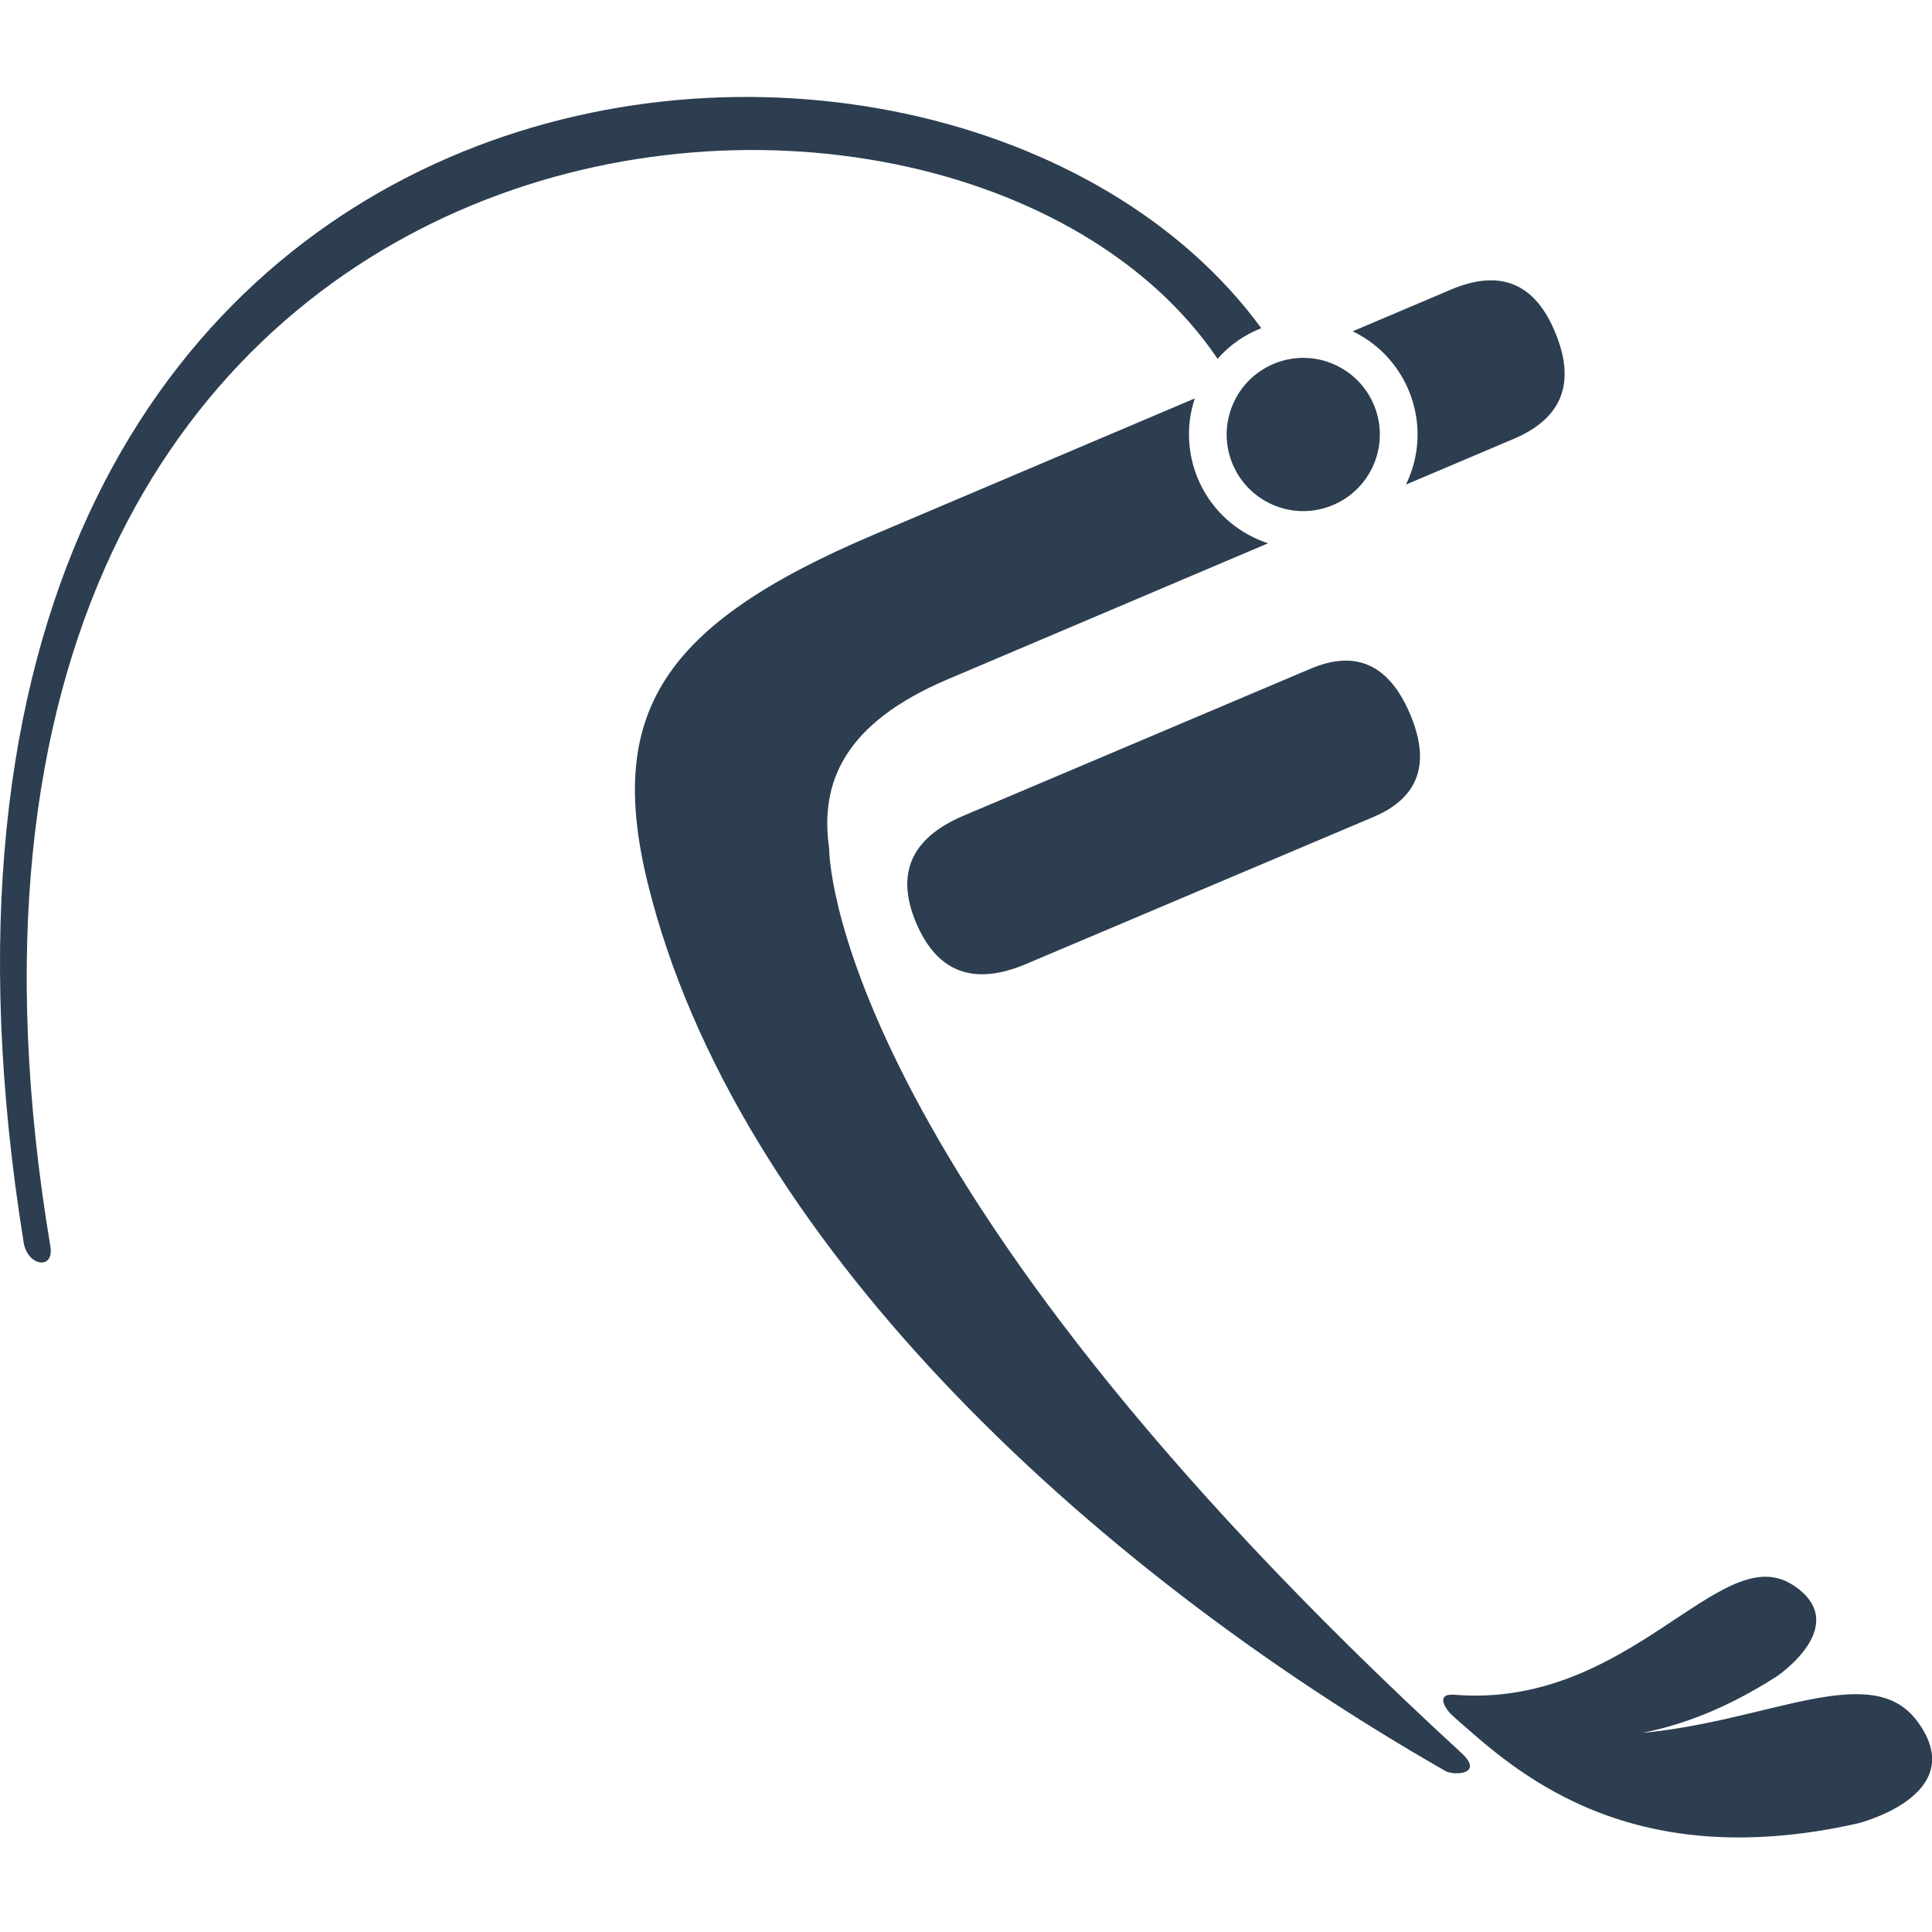
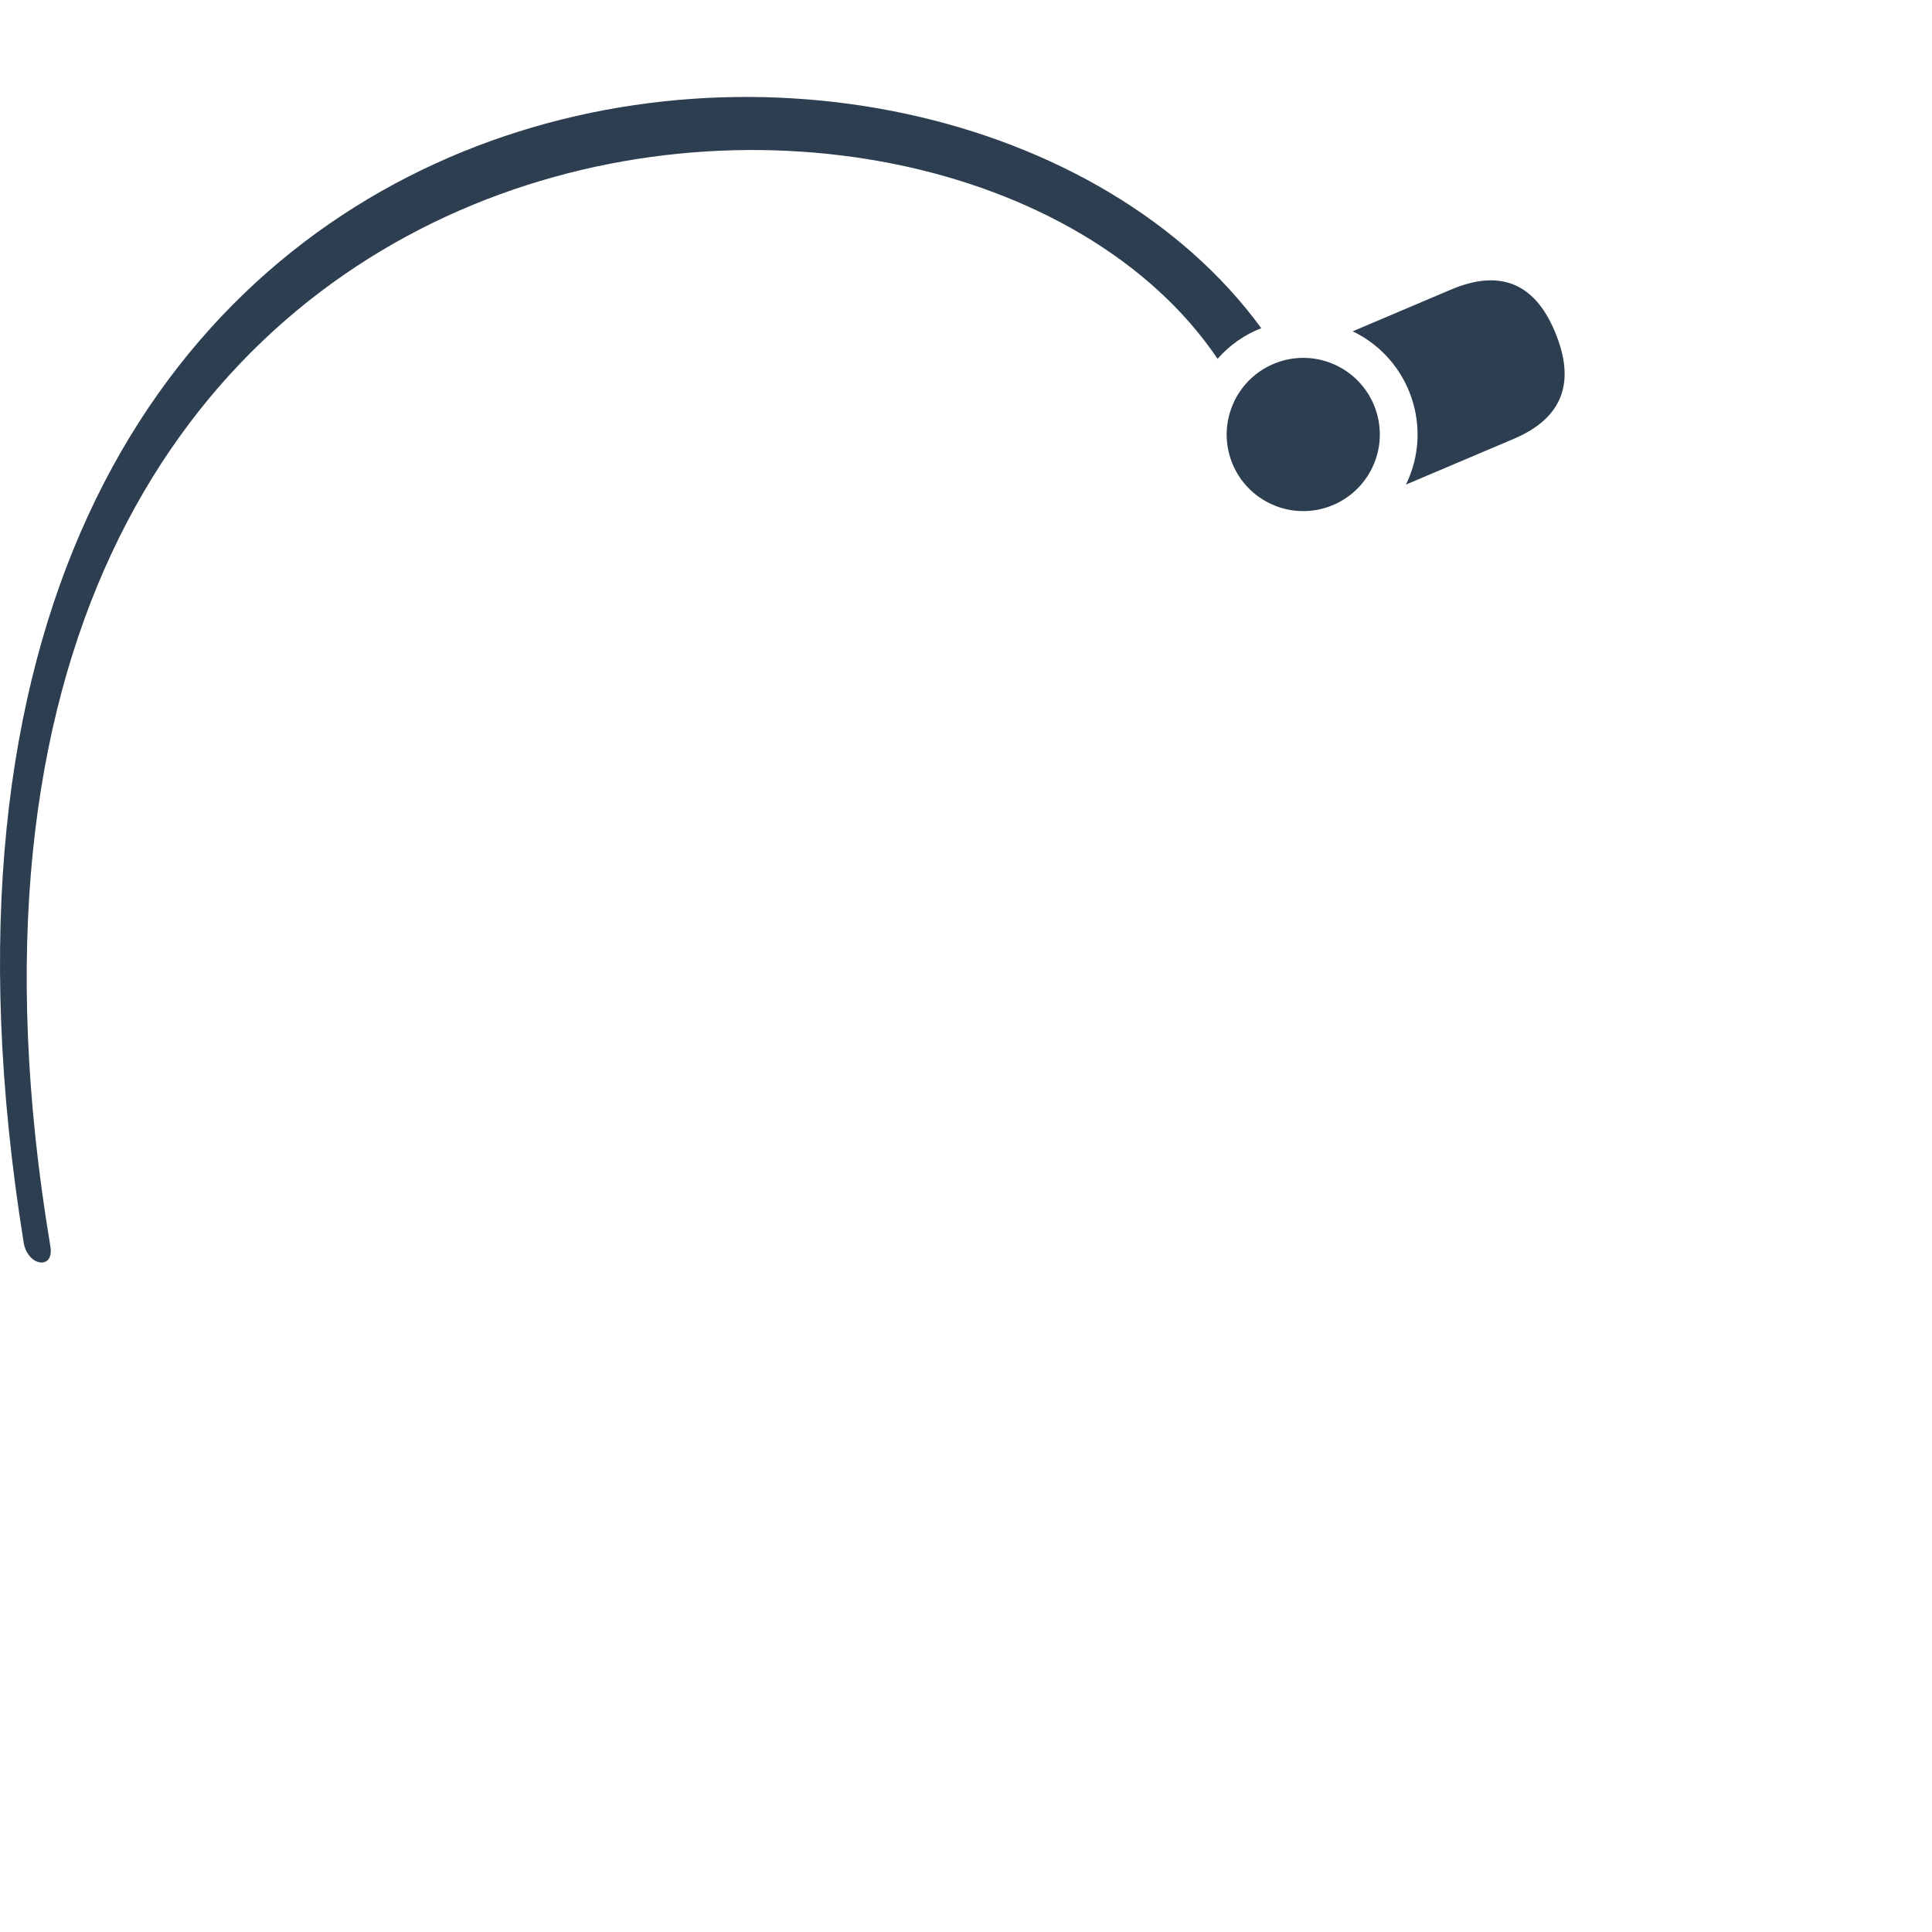
<svg xmlns="http://www.w3.org/2000/svg" width="512" height="512" viewBox="0 0 135.47 135.467" version="1.1" id="svg1577">
  <defs id="defs1571">
    <clipPath clipPathUnits="userSpaceOnUse" id="clipPath698">
-       <path d="m 384.876,302.983 h 105.425 v 36.712 H 384.876 Z" id="path696" />
-     </clipPath>
+       </clipPath>
  </defs>
  <g style="fill:#2c3e50;fill-opacity:1" id="layer1" transform="translate(0,-161.533)">
    <g style="fill:#2c3e50;fill-opacity:1" id="g863" transform="matrix(7.315,0,0,7.315,-2.2166747e-5,-1882.185)">
      <path d="m 11.671,282.826 c -2.567,-3.797 -13.083,-2.828 -11.188,8.509 0.038,0.229 -0.219,0.191 -0.256,-0.037 C -1.688,279.398 9.058,278.384 12.09,282.533 c -0.159,0.062 -0.304,0.162 -0.419,0.294" style="fill:#2c3e50;fill-opacity:1;fill-rule:evenodd;stroke:none;stroke-width:0.475" id="path702" />
      <path d="m 11.833,283.23 c 0.178,-0.364 0.617,-0.516 0.981,-0.338 0.365,0.178 0.516,0.618 0.338,0.982 -0.178,0.364 -0.617,0.516 -0.981,0.338 -0.365,-0.178 -0.516,-0.617 -0.338,-0.981" style="fill:#2c3e50;fill-opacity:1;fill-rule:evenodd;stroke:none;stroke-width:0.475" id="path706" />
      <path d="m 12.966,282.563 0.94,-0.399 c 0.468,-0.199 0.8,-0.067 0.996,0.396 0.208,0.49 0.078,0.834 -0.39,1.033 l -1.035,0.439 c 0.266,-0.544 0.039,-1.2 -0.504,-1.466" style="fill:#2c3e50;fill-opacity:1;fill-rule:evenodd;stroke:none;stroke-width:0.475" id="path710" />
-       <path d="m 13.853,296.362 c -3.452,-1.974 -6.809,-5.114 -7.643,-8.505 -0.403,-1.638 0.141,-2.485 2.169,-3.346 l 3.074,-1.305 c -0.171,0.514 0.06,1.087 0.56,1.331 0.047,0.023 0.094,0.042 0.142,0.058 l -3.069,1.303 c -0.997,0.423 -1.229,0.993 -1.138,1.623 0,0 -0.033,3.07 6.058,8.667 0.228,0.209 -0.07,0.222 -0.152,0.175" style="fill:#2c3e50;fill-opacity:1;fill-rule:evenodd;stroke:none;stroke-width:0.475" id="path714" />
-       <path d="m 12.563,285.797 c 0.434,-0.184 0.752,-0.04 0.953,0.434 0.201,0.474 0.085,0.802 -0.35,0.987 l -3.329,1.409 c -0.501,0.213 -0.852,0.083 -1.054,-0.391 -0.201,-0.473 -0.05,-0.816 0.451,-1.029" style="fill:#2c3e50;fill-opacity:1;fill-rule:evenodd;stroke:none;stroke-width:0.475" id="path718" />
-       <path d="m 17.188,294.581 c 0.578,0.381 -0.156,0.875 -0.156,0.875 -0.475,0.305 -0.907,0.468 -1.293,0.542 1.219,-0.111 2.199,-0.705 2.639,-0.112 0.525,0.707 -0.568,0.979 -0.568,0.979 -2.252,0.509 -3.333,-0.547 -3.882,-1.028 -0.068,-0.06 -0.175,-0.215 0.006,-0.205 1.698,0.142 2.559,-1.509 3.254,-1.05" style="fill:#2c3e50;fill-opacity:1;fill-rule:evenodd;stroke:none;stroke-width:0.475" id="path730" />
    </g>
  </g>
</svg>